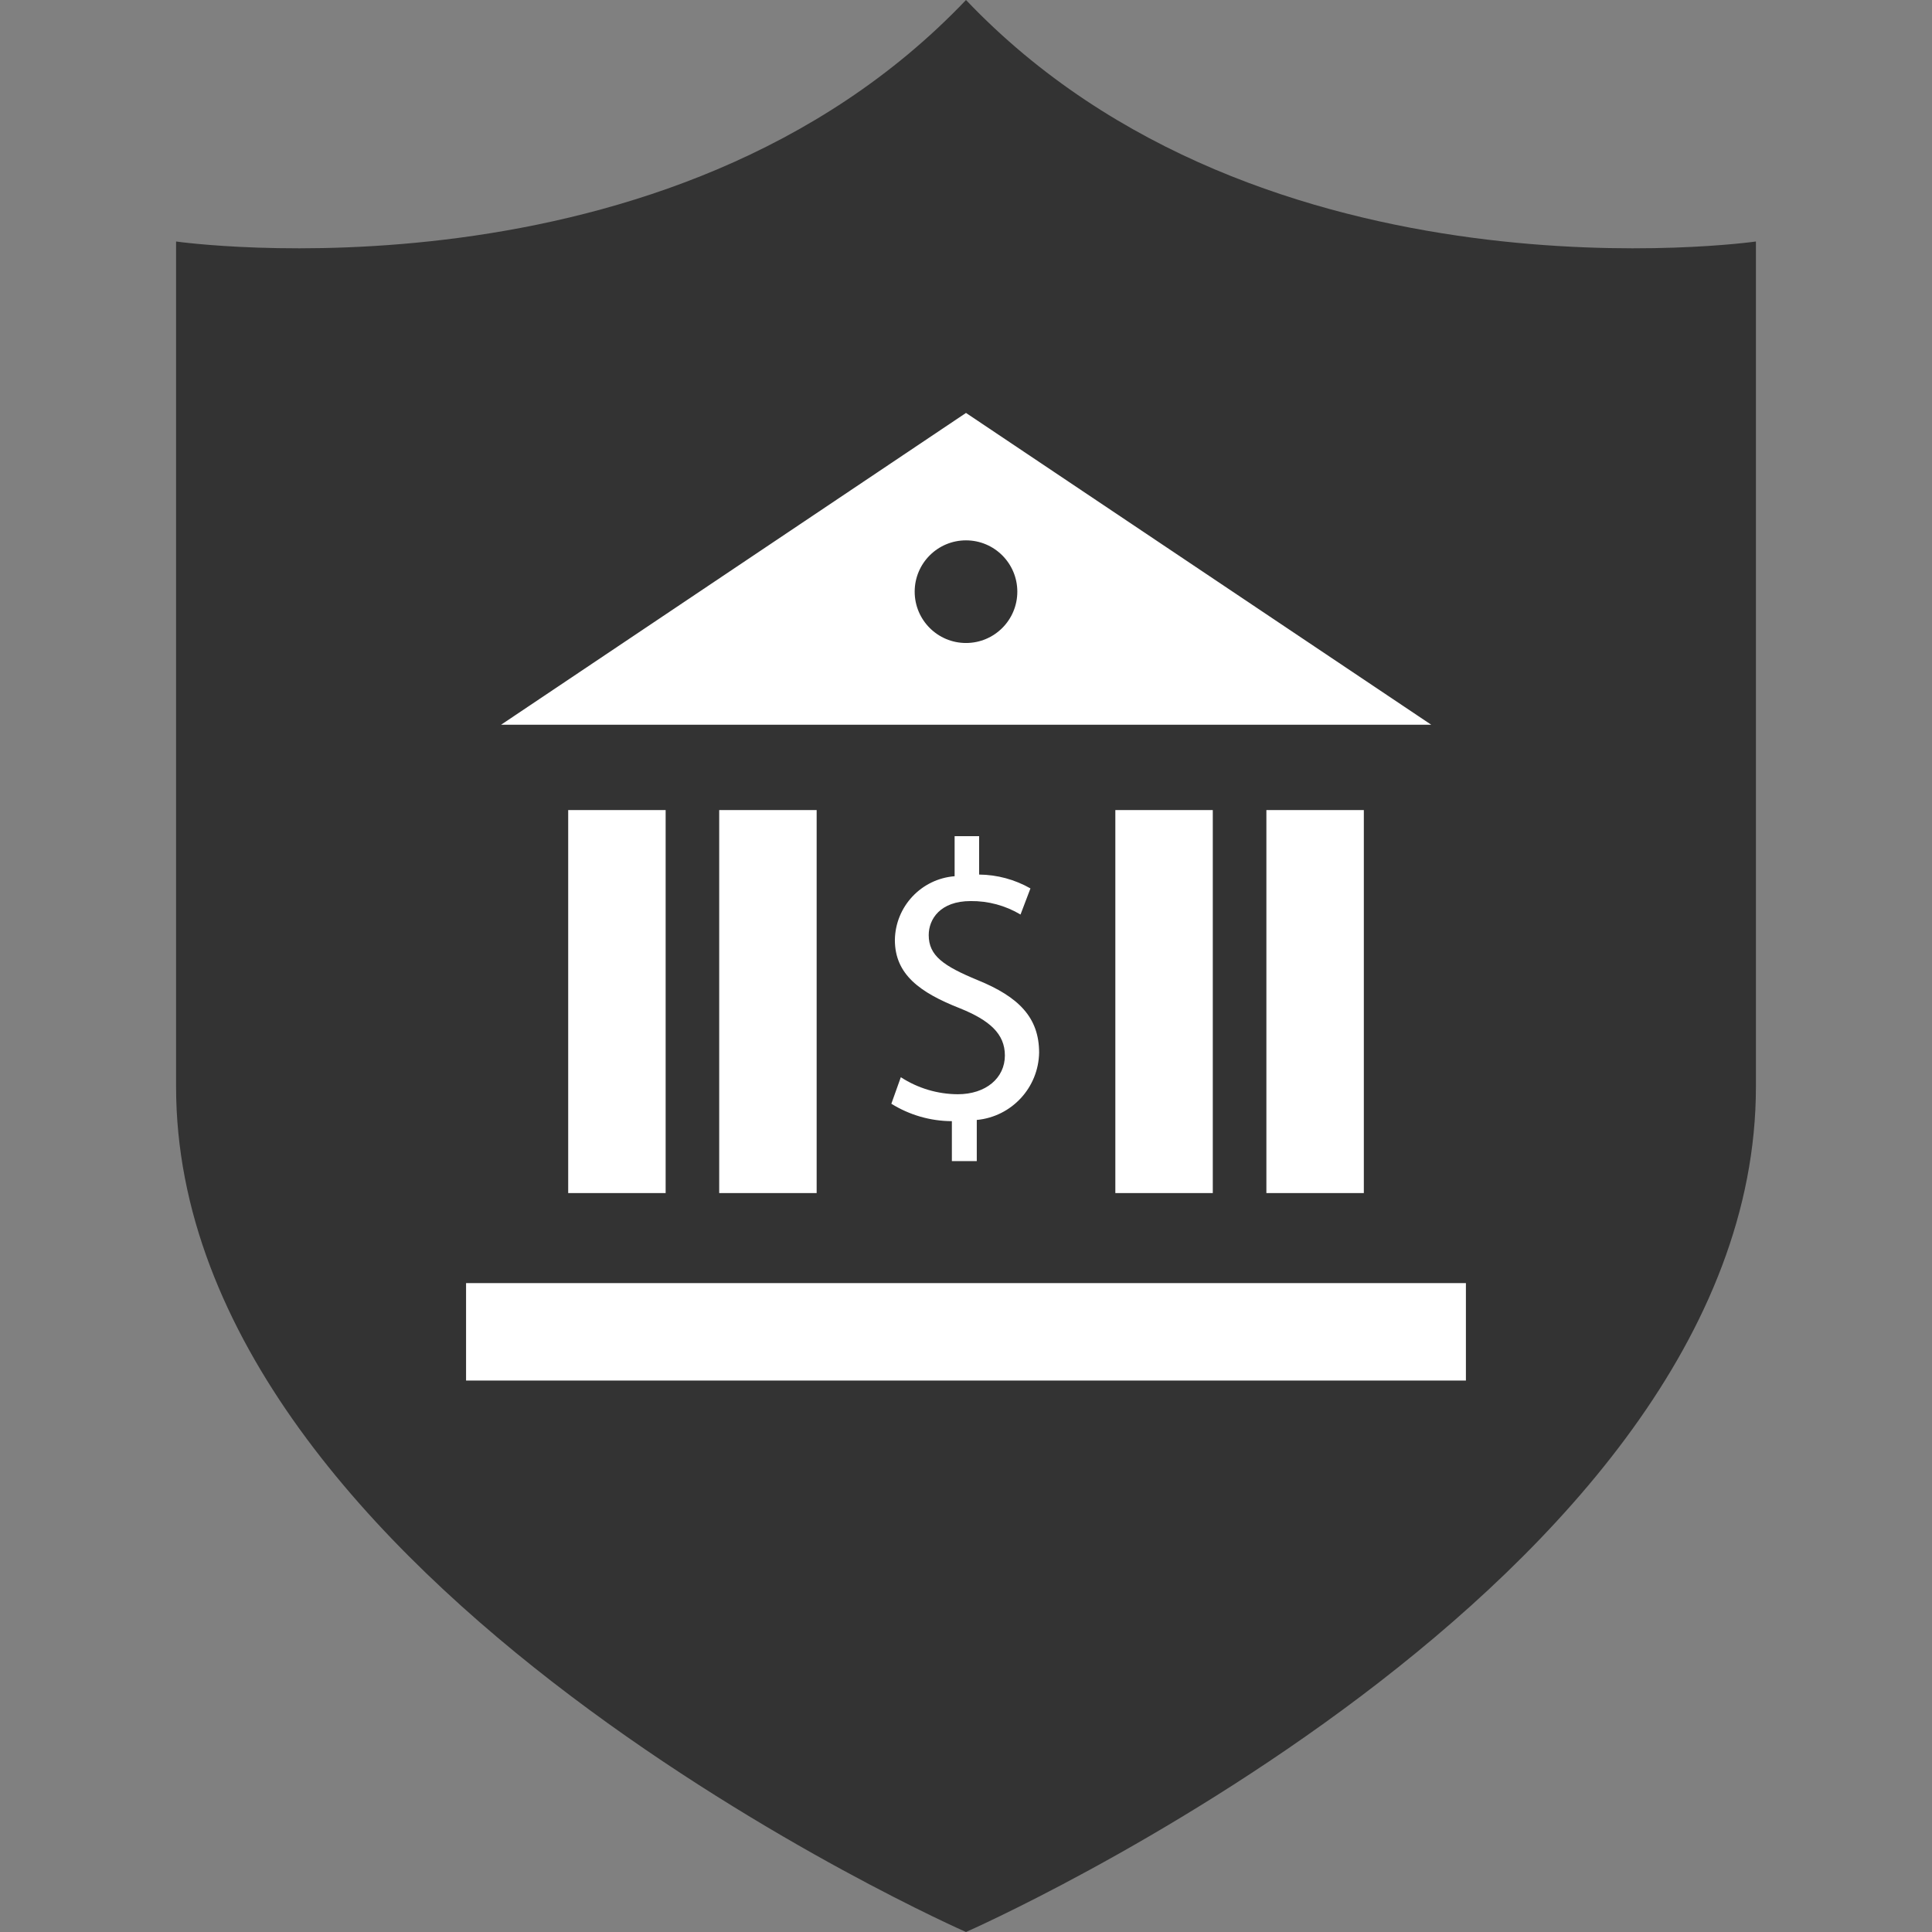
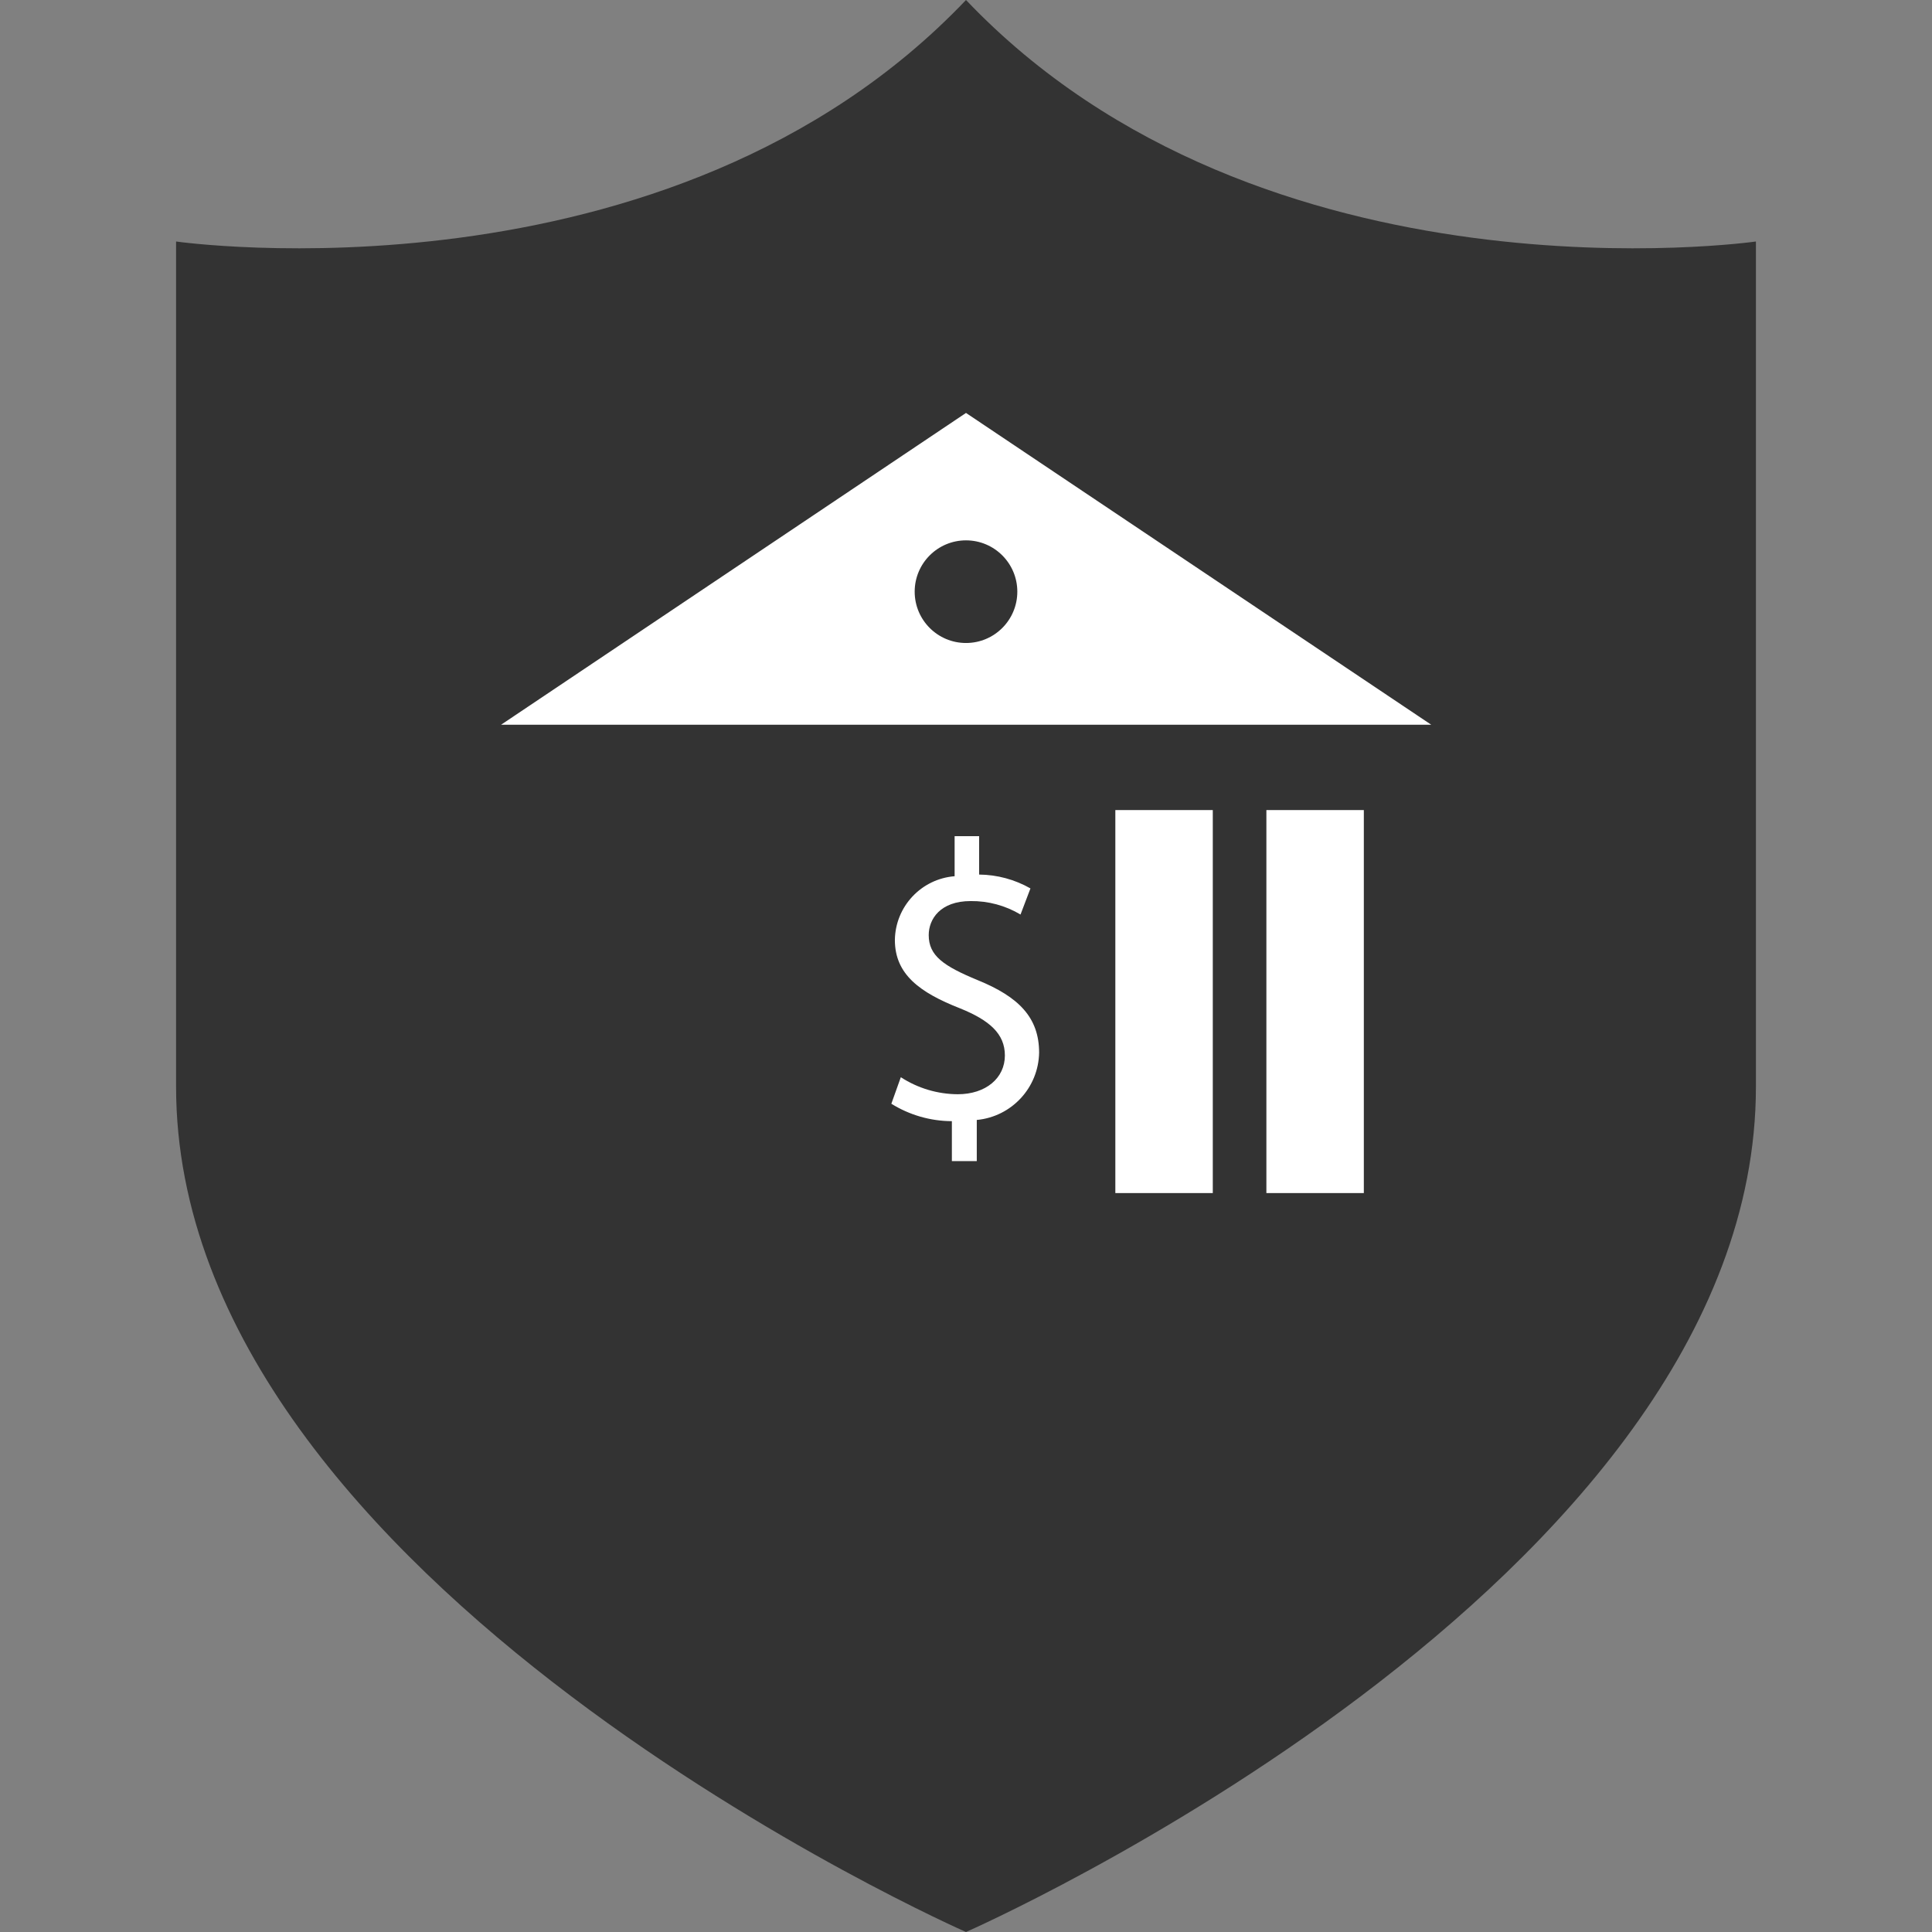
<svg xmlns="http://www.w3.org/2000/svg" version="1.1" id="Layer_1" viewBox="0 0 512 512" xml:space="preserve">
  <rect x="0" y="0" width="512" height="512" fill="#808080" stroke="none" />
  <path style="fill:#333333;" d="M256,0C177.335,82.664,46.663,64,46.663,64v224C46.663,420,256,512,256,512s209.337-92,209.337-224  V64C465.336,64,334.664,82.664,256,0z" />
  <g>
-     <rect x="150.578" y="214.677" style="fill:#FFFFFF;" width="25.824" height="101.5" />
    <path style="fill:#FFFFFF;" d="M256,109.432l-123.2,82.624h246.48L256,109.432z M256,170.4c-7.511,0-13.6-6.089-13.6-13.6   s6.089-13.6,13.6-13.6c7.511,0,13.6,6.089,13.6,13.6C269.6,164.312,263.511,170.4,256,170.4L256,170.4z" />
-     <rect x="123.513" y="340.036" style="fill:#FFFFFF;" width="264.968" height="25.824" />
    <path style="fill:#FFFFFF;" d="M252.256,307.704v-10.584c-5.671-0.019-11.226-1.618-16.04-4.616l2.512-7.032   c4.494,2.922,9.736,4.488,15.096,4.512c7.44,0,12.48-4.296,12.48-10.272c0-5.769-4.088-9.328-11.856-12.48   c-10.696-4.192-17.296-9.016-17.296-18.136c0.133-8.87,6.989-16.183,15.832-16.888v-10.608h6.496v10.168   c4.772,0.045,9.454,1.309,13.6,3.672l-2.632,6.92c-3.991-2.38-8.562-3.615-13.208-3.568c-8.08,0-11.12,4.8-11.12,9.016   c0,5.456,3.88,8.184,13.008,11.952c10.8,4.408,16.248,9.856,16.248,19.2c-0.162,9.285-7.275,16.966-16.52,17.84v10.904   C258.855,307.704,252.256,307.704,252.256,307.704z" />
-     <rect x="190.596" y="214.677" style="fill:#FFFFFF;" width="25.824" height="101.5" />
    <rect x="295.577" y="214.677" style="fill:#FFFFFF;" width="25.824" height="101.5" />
    <rect x="335.605" y="214.677" style="fill:#FFFFFF;" width="25.824" height="101.5" />
  </g>
</svg>